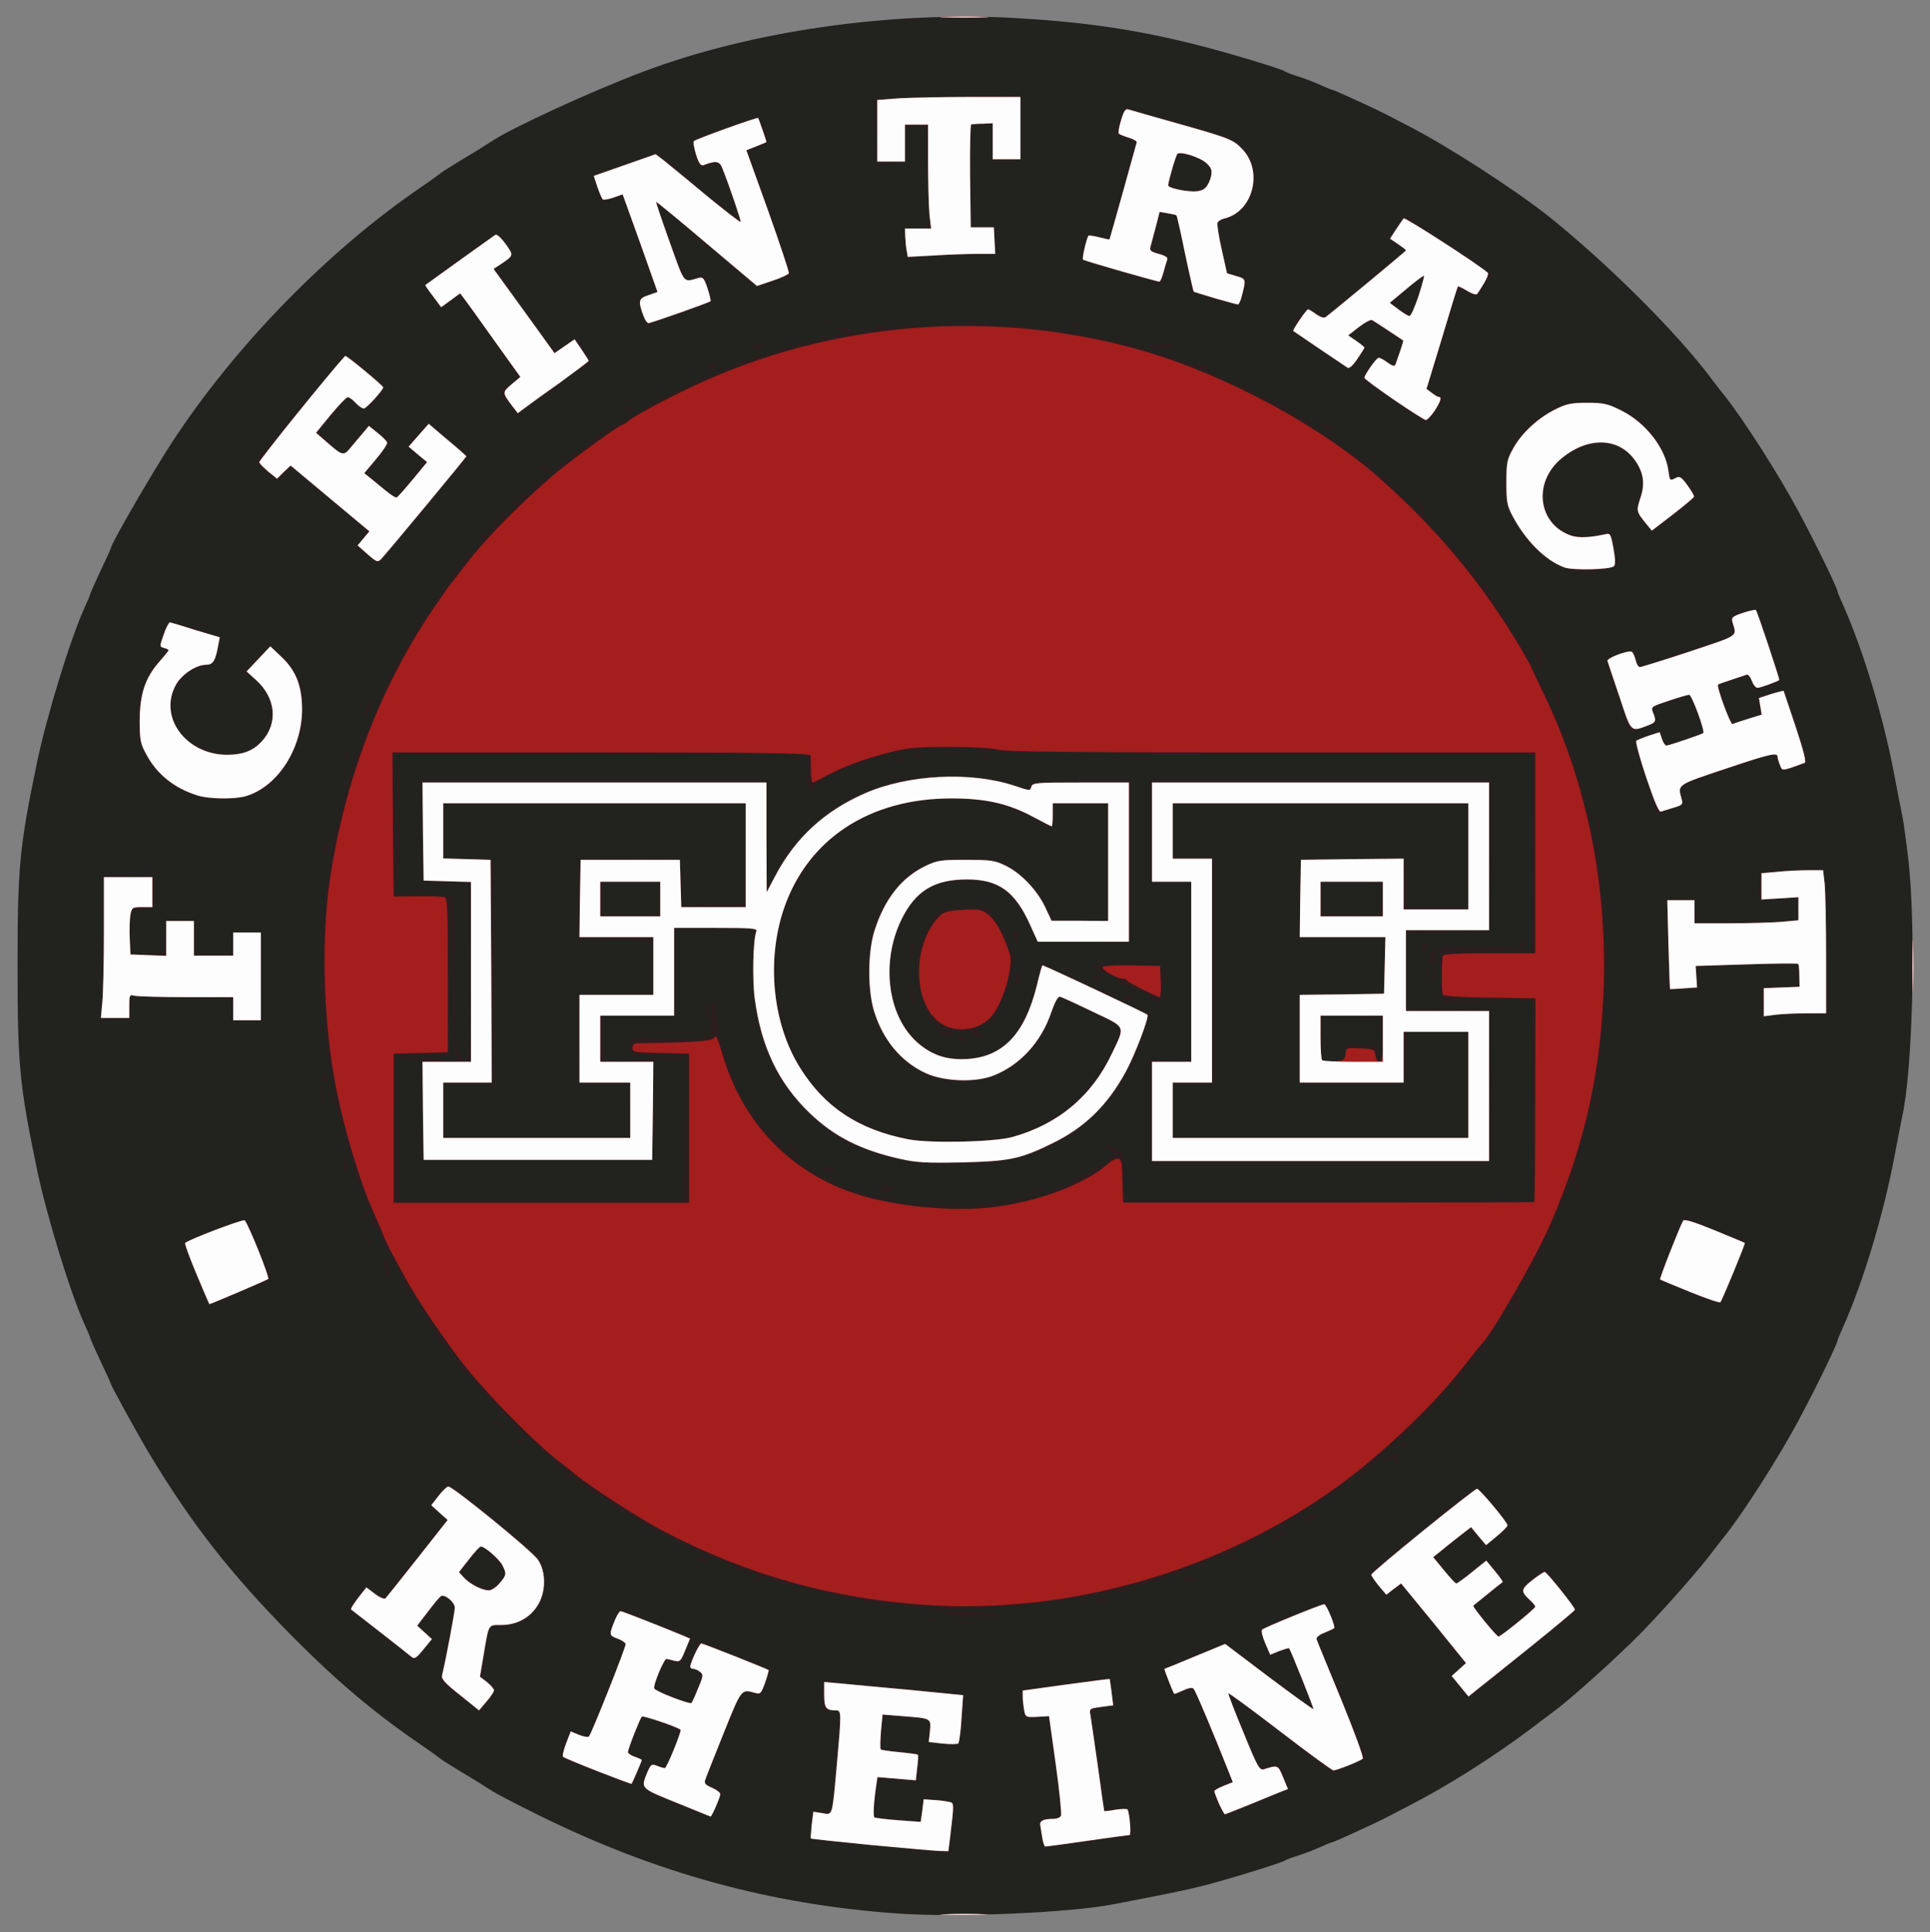
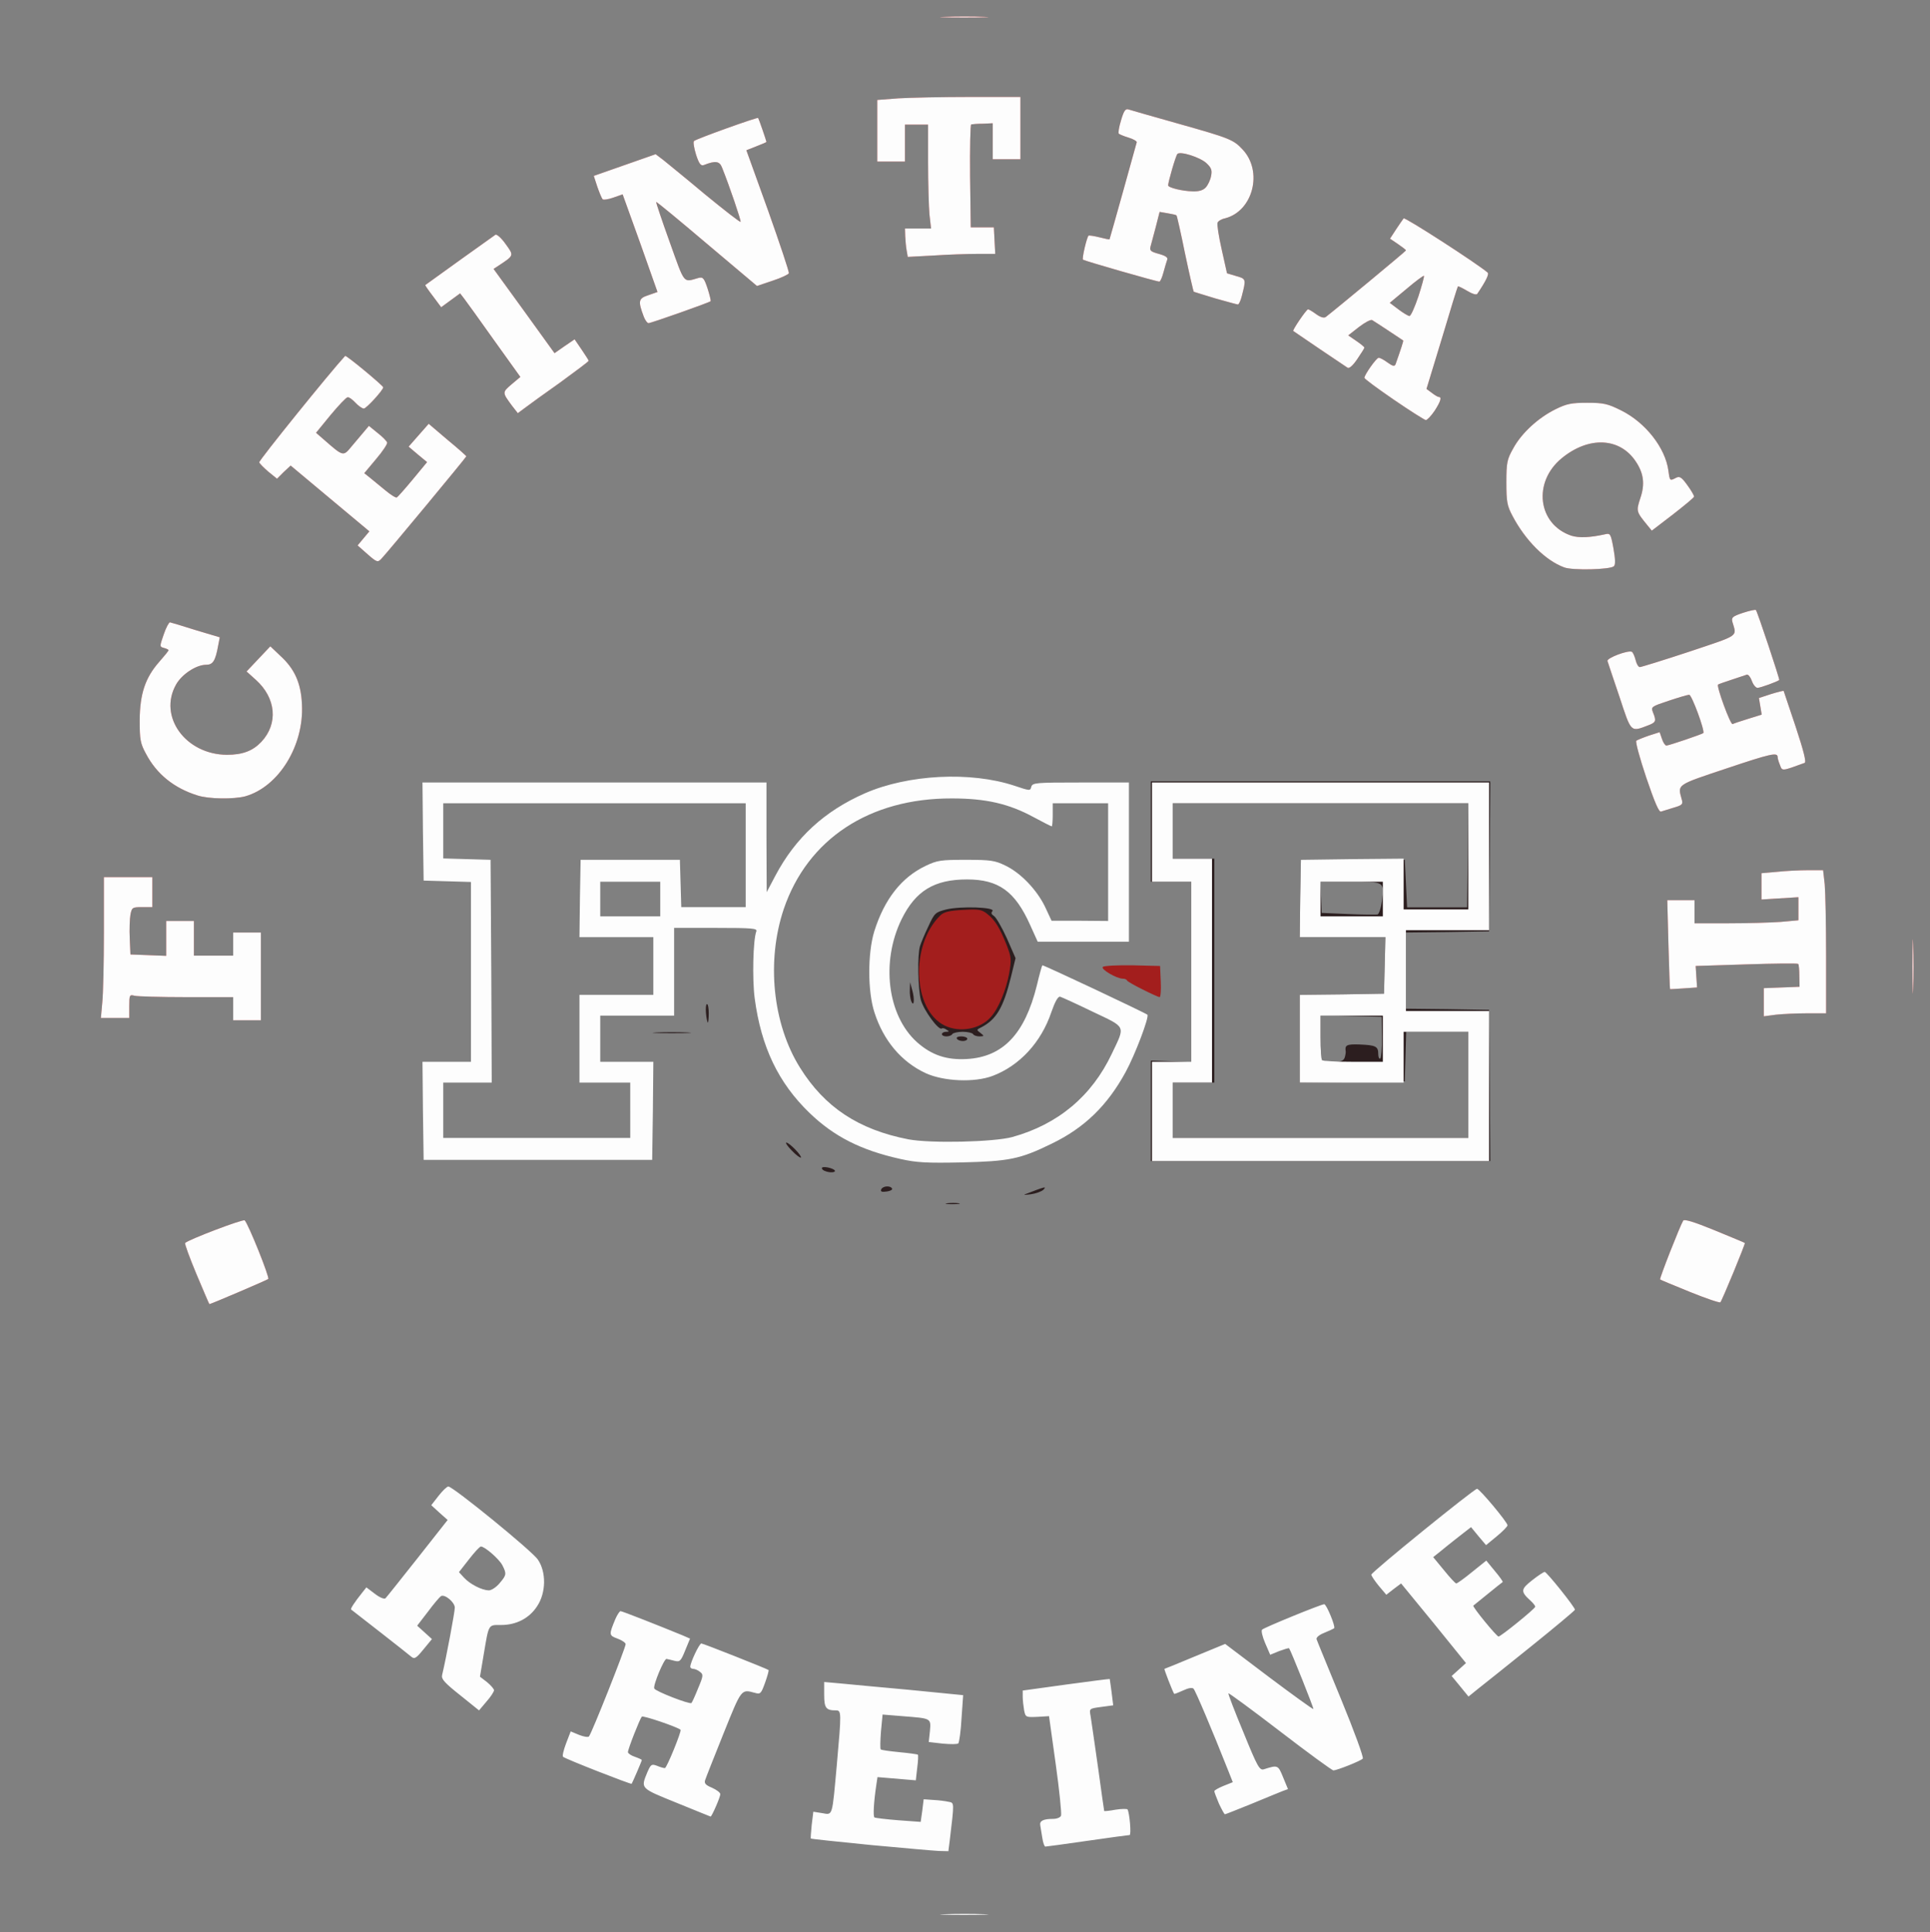
<svg xmlns="http://www.w3.org/2000/svg" version="1.0" width="836" height="837" viewBox="0 0 8360 8370">
  <rect x="0" y="0" width="8360" height="8370" fill="#808080" stroke="none" />
-   <path d="M3889 8290c-551-39-1045-174-1556-426-95-47-187-95-205-107s-73-47-123-76c-49-30-92-57-95-60s-41-31-85-61c-197-134-366-276-556-468-268-271-438-488-621-792-48-80-168-298-168-305 0-2-20-47-45-99-25-53-45-99-45-102s-11-29-24-57c-61-134-165-473-206-672-76-365-84-454-84-880s8-515 84-880c41-199 145-538 206-672 13-28 24-54 24-57s20-49 45-102c25-52 45-97 45-99 0-18 181-330 266-460 274-419 677-831 1079-1105 44-30 82-58 85-61s46-30 95-60c50-29 105-64 123-76 90-60 434-218 657-302C3250 135 3854 48 4397 78c296 17 517 49 774 113 130 32 377 106 394 118 6 4 30 14 55 21 25 8 68 24 97 37 28 13 54 23 57 23 6 0 191 85 231 106 17 9 62 32 100 52 167 86 450 269 599 386 259 207 567 513 716 716 14 18 34 45 46 59 81 100 239 347 324 506 76 142 170 335 170 349 0 3 11 29 24 58 86 192 176 491 222 738 13 69 28 145 33 170 6 25 18 115 28 200 33 303 18 913-28 1110-5 25-20 101-33 170-46 247-136 546-222 738-13 29-24 55-24 58 0 14-94 207-170 349-85 159-243 406-324 506-12 14-32 41-46 59-52 71-209 249-312 355-98 100-307 288-377 339-16 12-62 46-102 77-161 121-362 248-524 331-38 20-83 43-100 52-40 21-225 106-231 106-3 0-29 10-57 23-29 13-72 29-97 37-25 7-49 17-55 21-15 10-258 85-355 109-74 19-169 38-382 79-192 38-683 59-939 41z" fill="#22231f" />
  <g fill="#2c1e1f">
-     <path d="M4093 8293c48-2 125-2 170 0 45 1 6 3-88 3-93 0-130-2-82-3zM3928 8283c12-2 32-2 45 0 12 2 2 4-23 4s-35-2-22-4zM4059 8025c-3-3-32-7-65-10-32-2-81-7-109-10-27-3-72-7-100-10-27-2-79-7-115-11s-78-8-95-9c-16-1-38-3-47-3-15-2-17-11-15-59l2-58 43 3c23 1 43-1 43-5 2-11 5-47 13-138 4-44 9-96 11-115s6-70 9-112l6-78-28-1c-15-1-32-1-38 0-7 1-10-14-9-36 1-21 3-51 4-66 1-22 5-27 19-23 9 3 51 8 92 11 41 4 98 9 125 11 28 2 75 7 105 9 30 3 80 7 110 10s75 7 98 9c49 3 64 19 57 56-3 14-7 54-10 88-3 35-7 68-11 73-3 5-26 7-52 5s-54-4-63-5c-13-1-16-11-15-51 0-28-1-50-4-51-3 0-23-2-45-4s-63-6-91-9l-52-5-7 37c-11 59-14 112-7 113 35 4 121 11 139 11 19 0 21 5 21 55-1 46-4 56-23 65-14 6-34 6-56 0-35-9-98-5-100 7-1 9-10 101-12 130-2 19 3 24 23 26 14 1 60 6 103 9l77 7 1-28c1-15 2-37 3-48 1-17 7-20 45-18 94 4 94 4 86 91-4 42-8 91-9 107-1 24-6 31-26 33-14 2-28 0-31-3zM4516 7974c-4-16-9-43-12-61-4-35-9-33 71-37 17-1 20-7 18-41-3-50-10-107-17-143-3-15-8-49-11-77-3-27-7-68-10-90-4-22-7-50-9-63-4-32-7-33-59-23-26 4-48 6-48 2-1-3-3-15-4-26s-5-34-9-52c-8-36-1-43 52-49 45-5 77-9 162-23 119-19 170-22 171-8 5 45 7 57 13 81 4 18 2 26-6 27-82 7-103 23-88 64 5 13 9 32 8 42 0 10 2 36 6 58 3 22 8 55 10 73 3 18 7 45 10 60s8 51 11 80c3 30 7 58 11 63 3 5 25 7 49 5 49-5 54-1 60 43 2 17 6 39 10 50 8 26 1 29-81 36-38 4-80 9-94 11-47 7-95 13-151 19-55 6-57 6-63-21zM3055 7862c-21-4-62-21-131-53-23-10-46-19-53-19-6 0-21-5-34-12-12-6-29-14-37-18-16-8-16-58 1-74 5-6 9-18 9-28 0-15 5-17 28-12 15 4 31 7 35 8 9 1 19-13 35-54 5-14 15-37 22-51 19-42 10-60-38-74-23-7-48-17-55-23-18-14-57-21-57-11 0 5-7 26-17 47-46 103-48 122-12 122 28 0 34 24 15 61-9 18-16 38-16 45 0 21-14 23-50 7-41-18-78-33-105-43-30-11-78-31-97-41-10-5-24-9-32-9-25 0-40-28-29-53 6-12 15-34 21-49 9-21 16-25 34-21 13 3 29 10 36 16 13 11 41-16 42-41 0-7 4-20 9-30 9-18 28-62 42-99 5-13 14-34 19-48 6-14 15-36 20-50 6-14 15-36 20-50 6-14 15-36 22-50 13-29-1-52-35-57-23-3-26-32-8-73 5-11 12-28 15-37 5-16 9-16 44-4 22 8 48 19 58 24 11 5 31 15 47 21 15 6 37 15 50 20 12 6 33 13 47 16 14 4 35 13 47 21 22 14 22 22 3 69-5 11-10 27-13 36-6 18-52 15-63-3-6-10-34 44-52 98-9 28-8 31 22 43 65 27 82 34 98 42 27 14 32 11 46-23 8-18 18-43 24-55 14-29 4-51-27-63-21-8-24-13-15-30 5-11 15-29 20-40 6-11 10-27 10-36 0-11 5-14 18-9 9 4 29 11 43 15s34 12 45 18c35 19 92 42 103 42 6 0 19 4 29 9 9 5 29 14 45 20 31 12 36 45 12 77-8 10-15 27-15 37 0 21-1 21-47 2-43-18-43-18-43-2 0 6-12 35-25 62-14 28-25 54-25 58 0 9-17 50-51 123-10 23-19 46-19 53 0 6-4 20-10 31-5 11-15 29-21 41-12 25-14 23 34 42 37 16 46 30 27 42-5 3-10 14-10 23-1 27-33 59-55 54zM5288 7842c-6-15-17-40-24-57-14-32-14-32 39-49 25-8 32-33 17-64-7-15-18-40-25-57-25-62-34-81-59-137-14-31-26-62-26-68 0-5-4-18-9-28-5-9-14-29-21-44-12-25-13-26-46-12-45 19-47 19-62-18-7-18-18-41-23-50-5-10-9-19-9-21 0-4 60-33 155-72 17-7 41-18 55-24 45-19 76-15 110 16 8 7 67 52 130 99s117 90 118 95c2 5 9 9 15 9s19 7 29 17c23 20 36 9 20-17-7-11-12-25-12-30 0-10-36-93-61-142-5-10-9-25-9-33 0-16-20-20-35-6-6 4-22 11-37 15-21 5-28 3-28-9 0-8-4-24-10-35-5-11-15-29-20-40-9-17-6-22 17-32 16-6 46-19 69-30 22-10 46-18 52-18 7 0 20-4 30-9 40-20 110-51 116-51 3 0 6 7 6 15s5 24 10 35c6 11 15 30 21 41 12 23 0 38-31 39-8 0-23 7-33 14-16 12-16 16-3 42 8 16 19 41 25 57 22 54 30 73 55 129 14 31 26 62 26 67 0 6 14 40 30 74 17 35 30 71 30 80s4 18 9 21 14 20 20 36c9 26 8 32-7 36-18 6-58 23-103 44-23 11-31 9-58-11-17-12-31-26-31-31 0-4-6-8-12-8-7 0-29-15-49-34-20-18-44-36-53-39-9-4-16-11-16-17 0-5-5-10-10-10-12 0-113-78-118-91-2-5-10-9-17-9-8 0-18-6-22-12-12-20-100-79-92-62 6 12 24 53 36 84 6 14 16 39 23 55 40 93 57 135 64 159 6 18 16 19 73 1 17-6 24-3 29 11 3 11 10 28 14 39 21 48 22 65 5 65-9 0-29 6-43 14-15 7-38 18-52 23-46 19-85 35-103 45-57 29-67 29-79 0zM2020 7372c-25-20-61-49-79-63l-34-27 18-98c9-55 21-106 25-114 5-8 11-38 14-67 5-47 3-54-21-72l-26-21-23 26c-13 14-24 28-24 32-1 4-14 22-30 41l-30 35 32 26 32 27-34 46c-37 51-47 56-72 30-9-10-27-26-40-35-97-73-143-110-146-119-2-5-9-9-16-9s-22-10-33-22l-21-23 38-48c38-47 39-48 58-29 34 34 82 38 82 6 0-8 9-19 20-26s20-17 20-23c0-9 35-52 94-117 9-10 16-21 16-24s17-27 38-53c21-25 42-51 46-58 7-13-26-53-44-53-19 0-10-32 21-70 21-26 36-37 48-33 14 6 86 61 131 100 8 8 40 33 70 56 101 76 182 152 199 184 16 30 14 114-4 156-30 71-124 125-195 110-25-4-28-2-34 29-3 18-8 44-11 58-2 14-7 52-11 85-6 56-5 61 17 70 13 6 25 19 27 30 3 22-46 94-63 94-5 0-30-17-55-37zm145-517c14-13 25-31 25-40 0-17-93-115-109-115-5 0-18 15-29 33-12 17-30 44-42 58l-20 27 47 31c57 38 95 40 128 6zM6353 7342c-6-4-23-25-38-46l-26-38 26-24c22-21 24-27 14-46-7-13-20-29-31-36-10-7-18-19-18-25 0-7-9-18-20-25s-20-17-20-22c0-6-8-18-17-29-40-41-96-111-113-139-26-43-37-46-74-24l-34 20-31-36c-36-42-39-67-10-82 11-7 29-19 39-28 9-9 30-26 44-37 15-11 37-30 48-42 12-13 28-23 35-23s13-4 13-9c0-4 31-32 70-62 38-30 89-71 112-92 52-46 88-57 102-33 6 9 28 36 49 59s45 54 52 68c14 26 13 28-40 68l-54 41-18-27c-38-60-51-58-138 27-12 11-26 20-32 20-21 0-25 38-6 58 10 11 29 33 42 50 21 26 28 29 45 20 12-6 27-19 34-30 7-10 17-18 23-18 5 0 18-9 29-20 26-26 38-25 52 5 6 14 15 25 19 25 5 0 13 9 19 21 10 17 7 24-18 47-35 32-71 60-92 73-13 7-11 11 8 24 12 9 22 23 22 31s5 14 10 14c6 0 16 11 22 25 15 34 51 42 76 18 11-10 31-27 46-38 14-11 38-31 53-44 23-21 25-24 10-33-16-8-52-67-45-72 2-1 25-20 52-41l48-39 19 24c11 14 27 35 37 48 9 12 24 30 33 40 8 9 23 29 32 44l17 27-52 41c-29 23-65 51-80 63-14 12-38 31-52 42s-37 29-50 40-36 29-50 40-39 32-55 47c-16 14-42 34-57 44-16 10-35 27-42 36-14 20-21 21-39 10zM4128 7023c23-2 61-2 85 0 23 2 4 4-43 4s-66-2-42-4zM4018 7013c12-2 32-2 45 0 12 2 2 4-23 4s-35-2-22-4zM4172 7003c-101-4-121-23-24-23 96 0 199 12 177 21-11 4-29 7-40 6s-62-3-113-4zM4056 6973c-2-3-219-26-236-25-20 1-230-39-255-48-31-12-198-50-217-50-10 0-18-4-18-10 0-13-27-13-32-1-1 5-16 12-33 15-28 6-28 6-7-5 12-7 22-15 22-19 0-11-59-34-67-26-4 3-13 0-22-7s-52-28-96-46c-44-19-111-49-150-68-65-31-84-42-125-65-8-4-26-14-40-20-14-7-40-23-57-36-18-14-33-20-33-16 0 5-6 2-13-6-15-18-73-60-84-60-4 0-23-14-42-30-23-20-41-29-55-25-12 3-15 2-8-1 23-11 13-26-13-20-25 6-36-8-12-17 8-3 5-8-8-13-11-4-31-19-45-32-91-86-157-142-167-142-7 0-13-6-13-14 0-7-19-31-42-51-23-21-57-58-76-83-54-71-94-112-103-106-5 3-9-2-9-11 0-20-78-121-91-117-5 1-9-4-9-12s-18-42-40-75-40-62-40-65-10-21-23-39c-21-31-25-33-36-18-10 13-11 12-6-12 4-20-6-47-37-105-65-120-68-126-68-137 0-6-12-23-27-39-17-19-23-31-15-34 9-3 9-10-2-30-8-15-23-49-32-77-10-27-21-54-24-60-4-5-10-23-13-40-2-16-10-43-15-60-6-16-21-64-33-105-11-41-25-85-31-97-6-11-8-26-4-31 3-6-5-63-20-129-15-72-25-150-25-201-1-45-4-80-7-78-4 2-7-90-7-205 0-114 3-201 7-191 4 9 7-17 7-58 1-41 5-91 11-110 5-19 11-65 12-101 2-37 6-65 9-63 3 1 11-27 19-64 7-37 16-76 20-87s13-45 20-75c12-57 39-138 50-155 4-5 10-23 14-40 4-16 18-52 31-80 12-27 32-72 44-100 12-27 26-58 32-68 5-10 7-22 4-27-4-6-2-10 3-10s21-24 36-52c15-29 38-71 51-93 14-22 29-49 34-61 5-11 16-28 25-37 9-8 27-36 40-61s31-53 40-61c9-9 32-41 52-71 20-29 40-54 46-54s8-7 5-14c-4-11-1-13 11-9 14 6 15 4 4-9-8-10-9-19-3-22 5-3 11-1 13 5s18-8 36-30c18-23 28-41 22-41-5 0-10-5-10-11s7-8 16-5c22 8 60-34 42-46-8-5-4-7 12-6 22 3 25-1 23-27-2-21 0-25 5-12 7 16 10 16 32-8 21-22 22-28 10-36-12-9-12-10 3-5 28 9 45-3 40-27-3-15-2-18 4-9 8 10 15 8 34-8 16-15 20-23 11-26-6-3-9-10-6-16 4-6 9-6 14 2 10 16 111-59 105-77-2-7 2-10 10-7s21-6 30-20c10-14 23-26 31-26 7 0 32-18 56-40s49-40 56-40 10-5 6-12c-4-6-3-8 3-5 6 4 51-18 99-49 108-68 305-167 434-218 52-20 103-41 112-46 10-6 25-10 33-10s23-4 33-9c9-5 46-16 82-24 36-9 99-25 140-36s86-21 100-22c25-1 24-1-5-14l-30-14 33-1c17 0 32 5 32 11 0 14 112 2 121-13 4-6 11-8 16-5 11 7 394-8 453-17 29-5 31-4 10 3-18 7 0 9 66 10 138 2 455 52 574 91 30 10 75 23 100 30 25 6 54 15 65 20 50 22 116 38 135 33 15-4 19-2 14 10-4 11 5 19 30 28 20 7 36 17 36 21s7 8 16 8c20 0 147 60 239 113 39 22 82 46 98 54 15 8 27 19 27 24s5 9 10 9c12 0 123 80 128 93 2 4 9 7 16 7 6 0 28 14 48 30 24 20 43 28 55 24 15-5 15-4 3 5-16 11-7 21 53 58 15 10 27 23 27 30 0 16 12 17 28 1 8-8 12-9 12-1 0 6-5 13-11 15-11 4 89 108 104 108 5 0 2-11-7-25-18-27-13-33 8-12 8 7 14 25 14 39 0 17 14 39 47 69 26 24 73 75 103 113 52 65 56 68 65 48 10-23 27-30 27-12 0 6-4 10-9 10-12 0-23 29-15 42 4 6 10 5 16-3 7-10 8-9 4 5-8 24 13 53 25 34 6-9 9-8 9 6 0 16 52 109 70 126 4 4 14 21 54 95 6 10 17 26 24 34 36 38 185 371 223 496 5 17 13 39 18 50 11 24 41 135 52 190 14 76 34 136 43 128 5-4 5 6 2 22-4 17-2 64 5 105 6 41 15 134 20 205 5 72 10 135 10 140 1 6-4 111-11 235-10 194-17 249-50 400-21 96-47 203-59 237-22 65-27 118-12 127 12 8 21 46 11 46-4 0-13-15-20-32l-12-33-8 25c-4 14-22 56-39 93-17 38-31 74-31 80 0 7-6 23-14 37-58 107-76 144-76 155 0 8-10 26-22 42-41 51-48 70-41 118 4 31 2 45-6 45-7 0-9-9-5-24 7-28-13-45-23-19-3 10-19 34-35 54-15 20-28 41-28 45 0 5-13 24-30 42-18 21-26 40-23 49 4 11 3 14-6 9-14-9-43 23-36 41 2 8-2 10-12 6s-14-2-9 5c3 6-3 17-14 25-14 9-18 21-14 33 4 14 3 15-4 5-7-9-11-10-17-2-4 7-2 17 3 24 6 7 6 21 1 35-11 30-23 28-15-3 5-18 2-25-9-25-8 0-15 4-15 8 0 5-18 26-40 48-22 21-40 45-40 52 0 6-3 12-7 12-13 0-70 54-76 73-4 9-11 17-18 17-11 0-71 52-148 130-25 24-50 45-56 45-5 0-21 6-34 14-19 10-21 15-10 23 10 6 7 8-11 6-21-3-25 1-22 22 2 18 0 21-6 11-11-15-15-13-88 41-28 21-54 38-58 38s-22 11-39 24c-18 14-90 54-161 90-72 36-134 70-140 76-5 5-17 10-26 10-8 0-26 6-40 13s-47 21-75 31c-27 10-63 24-80 31-44 18-168 55-187 55-8 0-21 6-28 14-6 8-17 13-24 10-6-2-70 7-141 21-147 29-385 53-553 57-63 2-115 2-116 1zm182-1751c-9-4 21-7 67-8 52 0 89-5 99-13 8-7 20-10 26-6 14 8 170-46 164-57-3-4 2-5 11-2 9 4 26-2 39-15s31-23 39-25c8-1 33-14 54-29 22-15 43-27 47-27 5 0 17-10 27-21 18-21 18-22-1-39-30-26-24-34 9-11 16 12 34 21 40 21 7 0 11 37 11 110v110h1770v-880l-197 2-198 2 180 6 180 6-180-1h-180l-1-82c-1-45-4-86-8-91-3-6-3-24 0-41l7-31h178c113 0 179-4 179-10 0-5 5-10 11-10 8 0 8 4-1 15-10 11-47 15-179 18l-166 3 185-1h185l3-421 2-421-32-7c-18-3-534-6-1148-6-766 1-1146-3-1215-11-161-18-329-3-465 42-149 50-234 90-244 115-3 8-12 14-20 14-15 0-27-32-17-48 3-6 5-31 3-55-3-36-8-46-25-51-29-8-1716-7-1744 0l-23 6 2 282 3 281 2-265c2-145 7-268 11-272 12-12 3 514-10 539-6 13-8 26-4 30 4 5 59 8 122 9 64 1 119 5 124 10s10 155 12 334c3 302 4 327 22 354 38 55 41 22 38-377l-2-376h-91c-49 0-94-3-99-6-6-4-10-92-10-218v-212h1490v228c0 243 4 257 43 168 11-25 31-62 46-81 43-60 180-187 224-209 23-11 53-27 67-35 58-32 172-70 255-84 54-10 270-9 320 0 71 14 105 23 142 39 42 18 58 14 48-13-4-11 35-13 212-13h218v353c0 289-2 351-13 347-8-3-98-5-201-5-185 0-188 0-198-22-6-13-23-49-38-80-31-65-75-114-130-143-31-16-57-20-134-19-113 1-148 13-210 75-51 51-74 99-101 203-24 94-25 130-5 214 20 86 54 149 111 205 58 56 102 72 199 71 98-1 208-56 236-118 5-12 18-35 28-52 16-25 45-120 68-220l5-21 46 22c26 12 85 40 132 62 74 35 278 134 289 140 2 1-3 17-12 35-8 18-20 51-27 73-19 62-81 186-115 230-46 61-161 170-197 189-18 9-40 20-48 25-74 42-183 77-275 87-85 10-337 6-368-5-14-5-27-8-29-5-7 6-149-36-172-51-11-8-28-15-37-15-27 0-134-75-201-142-101-100-153-186-195-323-35-114-36-122-37-307l-1-168h-345v380h-311l3 98 3 97 73 3c41 2 79-1 85-6 7-6 48-10 91-11 44-1 82-4 85-7s-39-5-94-4c-132 3-125 5-125-34 0-19 6-36 13-38 6-2 78-1 160 2 81 3 147 1 147-4 0-4 7-6 15-2 13 4 15-7 15-69 0-84 16-109 23-37 7 61 25 151 37 177 5 11 18 47 29 80 25 75 47 118 96 186 55 76 181 200 240 234 83 48 135 75 143 73 4-1 29 8 56 20s74 25 105 28c31 4 61 11 68 16 6 5 55 13 110 17 123 10 274 12 251 3zm-2510-314l2 302h1230l2-302 3-303 5 305 5 305 3-323c2-256-1-323-10-319-7 2-12 8-11 13s-27 7-63 6l-64-4-2 219-3 218h-990l-3-218-2-219-50 4c-35 2-50-1-50-9 0-7-4-13-10-13-7 0-9 113-8 323l3 322 5-305 5-305 3 303zm2597 27c17-3 38-7 47-9 10-1 21-5 24-9 4-4 16-7 26-7s26-4 36-9c9-4 37-18 62-30 61-29 157-98 178-128 9-14 28-39 42-56 31-40 43-60 70-117 56-118 57-115-15-153-33-17-67-34-75-39-8-4-26-13-40-19s-41-19-61-30l-37-18-7 27c-16 63-61 155-100 201-55 64-79 81-193 134-13 6-64 11-115 11-84-1-98-4-162-34-103-50-167-122-217-245-39-97-33-333 11-423 4-10 17-35 27-56 23-48 94-128 137-155 61-37 128-54 222-54 124 0 182 21 257 92 32 30 58 59 58 63s11 24 25 44 25 45 25 55c0 18 10 19 125 19h125v-510h-240v55c0 30-3 55-7 55-3 0-20-10-37-22-59-44-186-91-276-104-40-5-202-5-242 0-55 8-224 59-262 80-105 57-179 118-227 188-23 35-53 78-65 96-13 18-30 59-39 90s-19 64-22 72c-6 15-7 21-17 75-13 68-13 204 0 274 19 99 63 238 80 252 8 6 14 16 14 21s24 40 53 77c75 97 176 167 310 216 46 16 64 20 135 29 19 2 35 6 38 8 6 7 295 0 329-7zm-1595-125v-119l-112-3-113-3-2-178c-1-98 0-184 3-190 3-9 47-11 164-9l161 3-3-118-3-118-160-5-160-5-3-161c-2-129 0-164 12-173 9-8 75-11 222-9l209 3 3 98 3 98 137-3 137-3 3-217 2-218H1920v239l108 3 107 3 3 483 2 482h-220v240h810v-120zm-747-217c4-3 1-13-6-21-9-11-13-102-17-341l-5-326-5 334-5 335-105-3c-58-1-102 0-99 3s43 7 87 7c45 0 85 5 88 10 6 10 57 12 67 2zm877-709v-64h-250v139l113 3c61 2 118-1 125-6s12-33 12-72z" />
    <path d="M4103 5213c15-2 37-2 50 0 12 2 0 4-28 4-27 0-38-2-22-4zM4440 5174c86-33 95-36 80-20-8 8-33 17-55 20s-33 3-25 0zM3817 5153c6-15 39-18 47-4 3 5-7 11-23 13-21 3-28 1-24-9zM3573 5073c-7-2-13-8-13-12 0-11 49-1 56 10 5 9-22 11-43 2zM4985 4813v-218l88 3 87 4v-782h-175v-435h1470l-2 325-3 325-180 3-180 2v330l180 2 180 3 3 328 2 327H4985v-217zm1375-113v-230h-269l-3 108-3 107-227 3-228 2v-380l183-2 182-3 3-122 3-123h-371l2-167 3-168h450l5 103 5 103h260l3-225 2-226H5080v240h180v970h-180v240h1280v-230zm-535-119c3-10 5-23 4-27-4-26 4-31 60-29 70 3 81 8 81 41 0 14 4 23 9 20 4-3 8-45 7-93l-1-88-132-3-133-3v94c0 52 3 97 7 100 3 4 26 7 49 7 33 0 44-4 49-19zm161-677c10-86 13-84-136-84h-131l3 68 3 67 115 5c63 3 120 3 127 2 6-2 15-28 19-58zM3430 4985c-19-19-29-35-24-35 13 0 69 58 63 65-3 2-21-11-39-30zM4145 4500c-4-6 5-10 19-10s26 5 26 10c0 6-9 10-19 10-11 0-23-4-26-10zM4080 4480c0-5 8-10 18-10 14 0 15-2 2-9-8-6-17-8-21-5-14 8-77-78-90-123-13-48-16-194-4-234 4-13 20-52 36-85 27-59 31-62 78-74 63-15 213-10 200 7-7 8-5 14 6 21 9 5 34 48 56 96l38 87-20 82c-33 133-63 183-127 217-23 11-23 12-5 25 17 14 17 14-4 15-12 0-25-4-28-10-3-5-24-10-45-10s-42 5-45 10c-3 6-15 10-26 10-10 0-19-4-19-10zM2843 4473c37-2 97-2 135 0 37 2 6 3-68 3s-105-1-67-3zM3058 4390c-2-22 0-40 4-40 5 0 8 18 8 40s-2 40-4 40-6-18-8-40zM3947 4337c-4-10-7-33-6-50l1-32 9 33c12 40 8 79-4 49z" />
-     <path d="M5010 4341c0-10-118-71-138-71-5 0-17-9-27-20s-23-20-28-20c-33 0-108-48-79-51 10 0 274-1 290 0 19 1 17 145-3 161-10 8-15 9-15 1zM6213 4305c0-22 2-30 4-17 2 12 2 30 0 40-3 9-5-1-4-23zM4865 4320c-8-13 15-13 35 0 12 8 11 10-7 10-12 0-25-4-28-10zM4396 4265c2-11 4-28 4-38s5-15 10-12c13 8 13 45 1 45-5 0-11 6-14 13-2 6-3 3-1-8zM6183 4230c0-30 2-43 4-27 2 15 2 39 0 55-2 15-4 2-4-28zM6210 4215c0-25-5-45-10-45-6 0-8-11-4-27 14-59 20-50 22 32 1 47-1 85-3 85-3 0-5-20-5-45zM3923 4210c0-25 2-35 4-22 2 12 2 32 0 45-2 12-4 2-4-23zM3953 4215c0-22 2-30 4-17 2 12 2 30 0 40-3 9-5-1-4-23zM4735 4239c-16-6-14-8 13-8 33-1 41 4 20 12-7 2-22 1-33-4zM3941 4133c0-23 4-45 9-48 11-7 11 16 0 60-7 28-8 28-9-12zM6164 4109c-3-6-1-16 5-22 8-8 11-5 11 11 0 24-5 28-16 11zM4396 4067c-5-15-6-31-2-34 11-11 18 5 14 34l-4 28-8-28zM1783 3853c26-2 67-2 90 0s2 3-48 3c-49 0-68-1-42-3zM3888 3288c9-9 15-9 24 0s7 12-12 12-21-3-12-12zM4250 3280c0-13 20-13 40 0 12 8 9 10-12 10-16 0-28-4-28-10zM3958 3268c17-8 26-8 34 0 9 9 4 12-22 11-33 0-34-1-12-11zM4108 3263c12-2 30-2 40 0 9 3-1 5-23 4-22 0-30-2-17-4zM4673 6943c9-2 25-2 35 0 9 3 1 5-18 5s-27-2-17-5zM4740 6930c0-13 30-13 50 0 11 7 7 10-17 10-18 0-33-4-33-10zM5125 6840c-3-6 5-10 19-10s28 5 31 10c3 6-5 10-19 10s-28-4-31-10zM3026 6763c-14-4-16-7-6-13 15-9 40-2 40 11 0 9-3 10-34 2zM5328 6748c9-9 15-9 24 0s7 12-12 12-21-3-12-12zM5515 6663c11-3 25-13 32-22 11-15 12-15 13 0 0 18-21 30-48 28-13-1-12-3 3-6zM5650 6581c0-11 39-25 47-18 3 3 2 10-2 16-8 13-45 15-45 2zM6046 6332c-5-9-17-11-32-8-13 4-24 2-24-3 0-9 60-24 67-17 3 3 3 13 1 23-3 14-5 15-12 5zM6066 6271c-3-5 1-14 8-20 18-15 28 0 10 16-7 7-15 9-18 4zM2240 6252c0-5 7-13 16-16 10-4 14-1 12 6-5 15-28 23-28 10zM2170 6182c0-7-10-13-22-13-19-1-20-2-4-6 20-5 44 12 33 24-4 3-7 1-7-5zM894 5633c-3-10-12-31-19-48-12-29-23-54-46-112-6-16-17-41-25-57s-13-29-12-30c30-16 143-63 217-90 47-18 65-12 76 27 4 12 12 36 20 52 7 17 18 44 25 60 7 17 19 42 26 57 23 44 17 54-43 78-79 30-104 40-133 55-49 24-80 27-86 8zM7430 5643c-19-6-43-15-101-42-25-12-51-21-57-21s-29-9-51-21c-32-16-38-24-32-37 5-9 13-28 18-42 29-72 82-196 89-208 2-2 15 3 31 11 15 8 42 20 58 27 17 7 41 18 55 25s39 16 55 19c50 11 70 32 58 58-12 28-32 74-46 108-5 14-16 37-23 52-8 14-14 33-14 41 0 19-21 35-40 30zM1667 5498c-8-55 8-54 19 0 4 19 2 32-4 32-5 0-12-15-15-32zM1587 5368c-9-31-2-33 11-3 6 14 8 25 3 25s-11-10-14-22zM1574 5269c-3-6-1-16 5-22 8-8 11-5 11 11 0 24-5 28-16 11zM1498 5074c-5-4-8-19-8-33 1-23 2-24 11-8 11 19 9 53-3 41zM6905 4801c-4-7-3-16 2-20 6-3 13-13 16-21 5-13 5-13 6 0 0 8-4 24-8 34-6 15-10 16-16 7zM1390 4750c0-29 2-51 4-49 8 8 10 88 3 95-4 4-7-17-7-46zM1430 4758c0-19 2-20 10-8 13 19 13 30 0 30-5 0-10-10-10-22zM1400 4669c0-11 5-17 10-14 6 3 10 13 10 21s-4 14-10 14c-5 0-10-9-10-21zM465 4413c-19-4-20-11-19-308 0-168 3-307 5-310 3-2 53-1 112 2l108 6-3 66-3 65-45 4c-25 2-48 9-53 15-4 7-6 50-5 97l3 85 68-2c38 0 71-4 74-7s8-36 10-73l5-68 59 3 58 4 3 71 3 72h160l3-47 3-48h59c71 0 66-16 62 213l-3 167h-119v-45c0-28-5-47-12-50-7-2-108-6-224-7l-211-3 1 50 1 50-40 1c-22 1-49 0-60-3zM7633 4384c-2-6-3-33-1-60l3-49h80c89 0 93-4 80-72l-6-35-147 7c-228 10-281 13-292 20-5 3-7 25-4 48l6 42-63-1-63-1-1-191-2-192h116l7 48 6 48 172-2c94-1 192-2 219-3l47-1v-103l-85 6-86 5 3-60 3-60 137-5 136-5 7 83c3 46 7 187 8 313l2 229-139 2c-98 1-140-3-143-11zM8284 4185c0-104 2-146 3-92 2 54 2 139 0 190-1 51-3 7-3-98zM1400 3676c0-14 5-26 10-26 6 0 10 9 10 19 0 11-4 23-10 26-6 4-10-5-10-19zM6918 3580c-7-42-6-44 8-22 6 9 8 26 4 37-6 16-8 13-12-15zM7163 3470c-7-27-19-64-27-82-15-32-47-138-50-168-1-16 36-37 83-46 28-6 31-4 31 19 0 14 4 28 8 31 8 5 159-38 169-48 3-3-7-41-22-85l-26-80-32 6c-18 3-36 9-42 13-5 5-31 14-57 22l-47 13 14 29c9 16 13 31 10 34-3 4-31 14-61 23l-55 17-10-25c-5-14-14-46-20-71-5-26-14-51-18-57-10-12-51-134-51-151 0-12 108-56 114-45 2 3 7 21 11 39 7 36 24 40 69 17 15-8 34-15 41-15s26-7 41-15c16-8 37-15 47-15s38-9 62-20 66-25 94-31c64-13 77-28 62-71-13-36-10-41 38-57 69-23 73-18 121 139 12 41 26 80 30 85 4 6 10 26 14 46 6 35 5 36-35 48-23 7-47 15-54 17-7 3-17-7-23-25-6-17-13-31-16-31-12 0-119 30-124 35-6 6 16 90 35 133 16 37 19 38 90 15 38-12 52-21 48-31-20-53-18-59 28-70 24-7 51-14 59-17 11-4 18 2 22 22 4 15 16 46 26 69 11 23 24 61 29 85 6 24 17 59 26 77 20 39 14 59-20 72-65 25-72 24-90-14-20-42-37-45-98-17-23 10-109 40-190 67-160 53-150 44-131 111 5 19 0 23-47 37-29 9-55 16-58 16-4 0-12-22-18-50zM910 3463c-14-2-56-16-94-31-85-33-149-93-190-176-25-52-30-72-30-141 0-66 5-90 27-138 15-32 27-61 27-65 0-5 17-28 37-51 30-36 34-45 21-52s-13-15-4-54c7-25 16-49 21-54 11-10 79 6 168 39 62 23 66 32 46 99-10 33-16 38-62 49-57 13-79 30-115 86-21 34-24 48-19 95 7 83 35 122 114 162 58 29 77 34 138 34 68 0 74-2 118-38 26-21 50-50 54-65 14-49 8-126-12-157-22-35-72-85-86-85-18 0-8-14 46-65l56-51 33 22c41 28 91 105 104 159 12 52 8 151-8 201-7 21-30 71-50 109-40 77-103 134-170 154-42 12-131 20-170 14zM1495 3287c-4-10-5-21-1-24 10-10 18 4 13 24-4 17-4 17-12 0zM1581 3095c0-20 25-62 33-54 2 2-4 20-14 39-14 26-19 30-19 15zM6742 3043c0-10-3-26-7-37-6-14-5-18 6-14 16 5 26 68 10 68-5 0-9-8-9-17zM6654 2855c-6-20-7-38-3-41 10-5 13 2 23 49 9 39-7 33-20-8zM6810 2472c-45-12-124-58-153-87-59-61-66-71-103-145-33-65-37-81-37-149 0-120 51-213 155-284 80-54 138-71 228-64 109 9 195 57 263 146 37 48 81 166 70 184-4 6 0 8 10 4s23-9 30-12c10-3 77 73 77 88 0 2-19 17-42 33-24 16-47 35-51 41-4 7-15 13-22 13-8 0-15 4-15 8 0 5-14 18-31 31l-30 23-23-24c-40-40-48-64-36-106 35-127-8-213-127-251-43-13-132 12-193 54-103 72-124 219-42 302 45 46 146 63 200 34 34-18 40-13 52 47 6 31 13 64 16 73 6 23-42 41-119 44-34 1-69 0-77-3zM1600 2411c-18-16-37-32-43-34-7-2-2-17 12-40 25-41 24-42-49-98-19-15-49-40-67-55-17-16-46-40-63-54-18-14-55-44-83-67l-52-42-26 32c-26 31-28 31-46 14-10-9-30-27-45-38-16-11-28-23-28-27s17-26 38-49c20-23 48-56 62-74 28-36 64-78 100-119 14-16 36-43 50-61s36-45 50-60 38-44 54-63c16-20 33-36 38-36 4 0 22 12 39 28 34 30 72 63 108 90 24 19 24 19 5 38-10 11-27 32-37 47-22 34-46 34-81 2-28-26-46-32-46-15 0 9-16 29-82 103-33 35-33 38-10 60 57 53 86 77 93 77 5 0 14-10 20-22 6-13 22-34 35-48 14-14 30-34 38-45 14-19 14-19 37 3 13 12 33 28 43 36 18 12 18 17 6 45-7 18-20 37-29 44-23 17-63 77-52 77 8 0 38 23 98 77l25 22 26-31c15-17 36-40 47-52s27-33 36-47c19-28 11-47-28-68-28-14-29-35-5-53 9-7 25-25 35-40 10-16 25-28 35-28s29 12 44 28c26 26 58 54 106 90l22 17-32 37c-18 20-44 51-58 69s-36 45-50 61-36 43-50 60c-14 16-37 44-52 62-15 17-37 44-50 59s-32 38-43 51-25 32-31 42c-17 28-31 27-64-5zM2350 2035c-17-21-5-31 15-12 8 9 15 18 15 21 0 11-18 6-30-9zM5725 1849c-11-17-2-18 30-4l30 13-27 1c-15 1-30-4-33-10zM6157 1815c-16-8-45-27-65-43-21-15-72-50-114-77-43-28-78-53-78-56 0-16 62-89 77-89 9 0 27 10 40 22 17 15 23 18 23 7 1-8 9-32 20-54 22-46 24-55 9-55-5 0-37-18-69-40-57-38-90-50-90-31 0 5-17 19-37 31l-37 22 39 24c22 13 39 29 37 35-4 18-54 89-62 89s-198-125-234-154c-21-17-17-32 23-85 18-24 19-24 54-8 51 25 45 27 132-51 11-10 40-34 65-53 24-19 52-41 61-49s28-24 41-35c14-11 41-33 61-49l36-30-34-23c-24-17-33-28-28-41 10-28 53-82 66-82 7 0 45 25 84 55 40 30 75 55 78 55 10 0 205 133 205 140 0 4-9 15-20 25s-20 23-20 29-7 19-15 30c-13 18-15 18-43-3-17-12-34-21-39-21-4 0-18 33-30 73-12 39-36 119-53 177s-38 122-45 144c-15 40-13 56 8 56 7 0 20 7 31 15 18 14 17 16-14 65-18 27-33 50-34 50 0 0-14-7-29-15zm-29-482c6-21 17-59 26-86 15-47 15-47-5-36-11 6-29 18-38 27-10 9-33 29-51 45-27 22-30 30-20 42 7 8 18 15 25 15s18 7 25 15c19 23 27 18 38-22zM2223 1774c-3-9-17-28-30-42-28-30-26-42 9-59 53-26 52-33-27-144-41-57-95-131-119-164-25-33-48-68-51-77-6-16-11-15-45 12-21 17-42 30-48 30-10 0-59-67-64-88-2-7 14-25 34-40 137-100 242-173 258-182 15-8 24-3 49 29 17 21 31 45 31 52 0 8-18 24-41 37-38 22-40 25-25 41 9 10 16 20 16 24 0 3 11 18 25 33s25 33 25 39c0 7 7 15 15 19 8 3 15 11 15 19 0 7 11 24 25 37s25 28 25 33c0 13 100 137 110 137 5 0 11-4 15-9 3-6 20-17 37-25 34-18 32-19 81 55 19 29 20 27-54 74-9 5-50 36-92 68-42 31-80 57-85 57s-19 11-32 25c-27 29-48 32-57 9zM2715 1770c-3-5 3-10 15-10s18 5 15 10c-3 6-10 10-15 10s-12-4-15-10zM3070 1590c0-5 12-10 28-10 21 0 24 2 12 10-20 13-40 13-40 0zM3270 1510c-28-7-19-16 25-22 17-3 25-3 18-1-6 2-13 10-15 17-2 8-12 10-28 6zM4985 1500c-4-6 13-10 44-10 28 0 51 5 51 10 0 6-20 10-44 10-25 0-48-4-51-10zM4640 1410c8-5 24-10 34-10 26 0 18 6-19 14-22 5-26 4-15-4zM2797 1403c-4-3-7-13-7-22s-7-29-15-45c-18-35-11-46 40-61 35-10 35-10 20-39-8-16-27-67-41-115-15-47-30-90-33-96-4-5-16-38-26-73s-22-65-27-68c-4-3-8-14-8-24 0-17-3-17-27-5-51 24-65 23-75-10-5-16-14-40-20-52-12-25-4-43 22-43 10 0 21-4 24-9 3-4 34-16 68-26 35-9 83-26 107-37 41-18 46-19 56-4 7 9 17 16 22 16s21 12 36 28c14 15 40 38 58 52s40 32 48 40c9 8 42 35 74 59 31 24 57 46 57 50s13 14 28 23l28 17-27-77c-14-42-31-90-37-105-7-15-15-39-18-52-7-29-20-31-60-10-28 14-28 14-46-23-21-44-23-76-5-89 6-6 37-18 67-28 30-9 69-23 85-30 35-15 116-38 119-33 1 2 10 19 19 40 28 59 23 74-27 88-43 12-44 12-30 38 8 15 14 35 14 44s4 19 8 22c5 3 19 40 32 83 12 43 26 83 30 88 5 6 16 37 25 70 10 33 22 67 26 75 15 26 46 130 41 135-3 3-12 5-21 5-9 1-34 9-56 20-55 27-67 25-111-14-22-19-52-45-68-58-16-12-41-35-57-50-15-16-31-28-36-28s-22-12-36-27c-15-16-41-40-59-55s-53-43-77-63c-24-19-46-33-49-31-2 3 2 20 11 38 8 18 19 47 23 63 4 17 10 35 14 40 4 6 15 35 25 65 17 56 43 120 49 120 2 0 18-7 36-16 34-18 49-9 50 27 0 8 4 19 9 25 5 5 12 19 15 31 6 19 2 23-33 33-21 6-52 17-68 25-15 8-35 15-43 15s-28 7-44 15c-15 8-37 15-47 15s-21 5-24 10c-7 12-19 13-28 3zM3573 1393c9-2 25-2 35 0 9 3 1 5-18 5s-27-2-17-5zM3833 1393c9-2 25-2 35 0 9 3 1 5-18 5s-27-2-17-5zM5250 1293c-47-13-86-26-87-27s-5-20-8-41c-4-22-8-49-11-60-2-11-8-40-13-65-34-169-34-170-52-170-10 0-24-3-32-6-11-4-20 11-36 60-30 92-28 104 15 112 30 5 35 10 30 28-2 11-8 38-11 59-4 20-11 39-15 42s-27-2-51-10-69-21-99-29c-30-9-84-24-120-34l-65-19 2-48c2-66 19-81 68-61 21 9 39 16 40 16s8-28 15-62c6-35 18-76 25-93 7-16 15-41 18-55 12-62 50-196 59-207 6-8-1-13-24-18-66-14-69-19-51-73 9-26 17-53 19-59 3-10 10-10 31-2 15 6 42 15 58 19 136 36 226 61 246 69 13 5 50 17 82 26 116 34 174 129 146 239-14 56-65 111-119 127-29 9-39 17-36 28 9 29 17 66 20 91 2 14 9 46 16 73 9 36 17 47 32 47 39 0 60 20 54 48-13 53-29 82-45 81-9 0-54-12-101-26zm-41-478c22-11 30-23 33-50 6-49-7-62-77-84l-60-19-23 70c-12 39-21 72-20 73 6 5 83 23 101 24 10 1 31-6 46-14zM3927 1081c-3-14-5-41-6-58-1-32-1-33 43-33 59 0 67-12 61-101-6-96-14-265-15-309v-35l-45 3-45 4v145l-56 7c-31 4-59 5-61 3s-5-67-7-143l-3-139 66-1c36 0 177-3 314-6l247-5v133c0 74 1 137 3 142 1 4-26 8-60 8l-63 1V534l-42 2c-24 0-46 2-49 3-4 0-6 101-5 224l2 222h99l3 60 3 60-190 2-190 1-4-27zM3928 83c12-2 32-2 45 0 12 2 2 4-23 4s-35-2-22-4zM4093 73c48-2 125-2 170 0 45 1 6 3-88 3-93 0-130-2-82-3z" />
  </g>
  <g fill="#a31e1d">
-     <path d="M4093 8293c48-2 125-2 170 0 45 1 6 3-88 3-93 0-130-2-82-3zM3770 7993c-140-14-256-26-258-28-1-1 1-28 4-59l7-57 38 6c47 8 43 20 64-212 20-225 20-233-4-233-43 0-51-10-51-68v-55l68 6c37 4 172 16 301 28l233 23-7 100c-3 56-10 104-14 109-4 4-34 4-67 1l-61-7 5-47c5-57 7-55-119-65l-86-7-7 73c-3 39-4 74-1 78 3 3 40 8 81 12 42 4 78 9 80 11s1 28-3 57l-6 54-83-7-83-7-5 33c-11 73-15 138-8 142 4 2 51 8 104 12l96 7 7-49 6-49 42 3c23 1 53 5 66 8 25 5 25-1 5 167l-6 47-41-1c-23-1-157-13-297-26zM4515 7963c-3-21-8-46-9-55-4-19 13-28 55-28 17 0 32-6 35-14s-7-109-23-223l-29-208-51 3c-49 2-51 2-57-29-3-17-6-44-6-58v-27l188-26c103-14 188-25 189-24 0 0 4 26 8 57l7 57-52 7c-52 7-52 7-46 39 3 17 17 117 32 221 14 105 27 191 27 191 1 1 24-1 50-6 26-4 49-4 51-1 9 15 17 111 9 111-4 0-87 11-183 25s-178 25-182 25-10-17-13-37zM2930 7810c-158-64-155-61-126-132 15-34 18-37 42-28 14 6 29 10 34 10 8 0 73-160 68-166-13-12-163-63-168-57-9 11-60 140-60 154 0 5 14 15 30 20 17 6 30 12 30 14 0 5-41 99-44 103-4 3-288-108-297-117-4-3 2-29 13-58l20-52 36 15c20 8 39 11 43 7 11-11 159-384 159-400 0-6-16-17-35-24-38-14-38-16-9-86 8-18 18-33 22-33 7 0 162 61 269 105l32 14-21 51c-19 47-23 51-47 45-14-4-29-7-34-8-10-2-59 114-53 128 4 12 154 70 161 63 3-3 16-31 29-64 23-54 23-60 8-71-8-7-22-13-29-13s-13-4-13-9c0-18 39-101 48-101 8 0 285 110 291 115 2 2-5 27-15 55-17 47-20 51-44 44-60-16-57-20-136 176-41 102-77 193-80 203-4 13 3 21 30 32 20 9 36 21 36 28 0 13-37 97-42 97-2-1-68-27-148-60zM5280 7814c-11-26-20-50-20-54s18-14 40-23l40-16-19-48c-72-182-143-349-151-357-6-6-23-3-46 8-20 9-37 16-38 14-6-8-45-108-42-108 1 0 61-24 132-54l131-54 189 143c104 78 191 141 193 139 3-2-97-252-105-263-2-2-21 4-43 12l-39 16-22-51c-12-28-18-54-13-58 11-10 256-110 269-110 10 0 50 98 43 104-2 2-21 11-43 20-23 9-36 21-33 28 2 7 51 125 107 262 56 136 98 251 93 255-11 11-113 51-127 51-6 0-110-76-231-169s-222-167-224-165 27 78 65 169c61 150 70 166 89 160 60-19 61-19 83 35l21 51-22 8c-12 5-72 29-134 55-62 25-114 46-117 46s-14-21-26-46zM1993 7344c-68-54-82-70-78-87 18-75 55-273 55-292 0-24-44-60-60-50-5 3-31 33-56 67l-47 61 32 29 32 29-37 45c-32 39-39 43-53 31-12-11-243-191-260-204-4-3 15-32 47-72l19-24 37 28c22 17 41 24 46 19s67-83 139-174l130-165-36-32-35-32 32-41c17-22 36-40 42-40 20 0 364 280 388 317 37 54 35 144-3 201-34 53-91 82-156 82-57 0-53-7-76 129l-16 95 30 23c17 14 31 30 31 36-1 7-15 29-33 49l-32 38-82-66zm171-485c30-35 31-41 12-78-14-27-76-81-93-81-5 0-28 25-52 56l-43 55 22 24c27 29 77 54 107 55 12 0 33-14 47-31zM6325 7306l-37-45 31-28 31-28-140-173-141-172-32 24-32 25-33-39c-17-21-32-43-32-48 0-11 445-372 458-372 11 0 132 145 132 158 0 5-21 27-47 48l-46 38-33-39-32-39-54 42c-29 23-66 52-81 65l-29 23 47 57c25 31 49 57 53 57s35-22 69-50l61-49 37 45c21 25 36 46 34 48-2 1-31 24-64 51s-62 50-63 51c-6 4 101 134 109 134 10 0 159-121 159-129 0-5-9-16-21-27-43-39-42-49 8-88 25-20 50-36 54-36 9 0 133 155 131 164-1 4-86 75-189 158s-207 166-230 184l-42 34-36-44zM4010 6953c-407-27-779-132-1137-320-98-51-316-192-379-244-22-19-56-45-74-59-89-66-300-279-400-404-84-105-212-293-265-391-21-38-48-88-60-110s-29-59-38-82-25-61-36-85c-62-131-144-412-175-598-47-274-53-605-17-850 65-433 218-834 449-1175 42-60 78-112 82-115 3-3 25-31 48-62 78-106 232-265 393-403 66-57 283-215 296-215 3 0 14-6 22-14 24-21 153-91 271-147 605-289 1317-346 1965-158 356 104 766 325 1021 551 248 219 442 453 608 731 25 43 46 80 46 82s22 48 48 102c189 385 281 821 269 1273-11 378-80 691-230 1040-59 139-252 475-297 520-3 3-41 50-84 105-146 185-384 407-586 546-501 346-1138 523-1740 482zm290-1723c204-25 405-102 504-192 11-10 28-18 38-18 15 0 18 12 20 95l3 95h889c489 0 891-1 892-3 2-2 4-201 4-443l1-439-198-3c-121-1-200-6-203-13-6-8-6-120-1-166 1-10 48-13 201-13h200v-870H5508c-858 0-1153-3-1183-12-24-7-107-12-210-12-144 0-183 3-259 23-109 27-202 62-275 101-30 17-58 30-61 30-4 0-7-24-7-52-1-29-1-59-2-65-1-10-189-13-906-13h-905l2 312 3 312 103-1c57-1 110 1 117 4 13 4 15 56 15 339v333l-117 3-118 3v646h1280v-646l-122-3c-115-2-123-4-123-22 0-12 7-20 18-20 225-3 325-9 333-21 11-18 13-15 39 71 89 299 297 513 586 605 165 52 413 76 584 55z" />
-     <path d="M3900 5021c-171-38-287-97-393-199-136-131-210-287-238-497-11-84-7-253 7-290 5-13-16-15-175-15h-181v380h-320v200h230l-2 213-3 212h-990l-3-212-2-213h210v-779l-102-3-103-3-3-212-2-213h1490v238l1 237 38-72c87-164 212-279 387-356 187-82 458-96 648-33 66 22 69 23 73 5 5-18 19-19 214-19h209v690h-395l-33-73c-65-145-136-197-273-197-142 0-223 49-284 173-90 185-61 417 67 532 63 56 128 78 216 73 157-9 251-109 303-318 11-47 22-86 24-88 3-3 446 206 455 214 9 9-53 173-94 248-79 145-178 242-321 311-137 67-184 76-390 81-150 3-194 1-265-15zm485-95c198-55 344-177 431-361 59-124 64-112-83-182-70-34-134-63-141-65-9-2-22 21-38 67-44 131-138 232-254 276-79 30-213 24-291-12-105-49-182-141-221-262-30-91-30-257-1-352 44-140 118-234 223-284 50-24 66-26 175-26 107 0 125 3 170 25 67 32 137 106 172 179l28 60h123l122 1v-510h-240v50c0 28-2 50-4 50-3 0-38-18-79-40-107-58-206-81-354-81-357-1-625 176-728 479-76 226-48 498 70 687 107 172 254 269 470 311 96 18 368 12 450-10zm-1655-116v-120h-220v-380h320v-250h-320l2-167 3-168h430l3 103 3 102h279v-450H1920v239l103 3 102 3 3 483 2 482h-210v240h810v-120zm130-915v-75h-260v150h260v-75zM4990 4815v-215h170v-780h-170v-430h1460v640h-360v350h360v650H4990v-215zm1370-115v-230h-280v220h-450v-380l183-2 182-3 3-122 3-123h-371l2-167 3-168 223-3 222-2v220h280v-460H5080v240h170v970h-170v240h1280v-230zm-532-133c3-28 4-28 65-25 59 3 62 4 65 31 2 15 9 27 18 27 11 0 14-20 14-100v-100h-270v93c0 52 3 97 7 101s28 6 53 4c41-3 45-5 48-31zm162-672v-75h-270v150h270v-75z" />
    <path d="M4092 4443c-139-68-150-349-19-477 15-15 39-21 98-24 68-4 81-2 105 17 33 26 53 57 84 134 21 55 22 63 11 126-13 70-46 151-79 187-46 53-135 69-200 37zM4950 4287c-36-18-66-35-68-39-2-5-10-8-18-8-27 0-97-41-87-51 5-5 63-8 129-7l119 3 3 68c2 37-1 67-5 67s-37-15-73-33zM851 5520c-30-72-52-132-49-135 15-15 252-105 258-98 16 16 109 248 102 254-6 5-249 109-255 109-1 0-26-59-56-130zM7320 5597c-69-28-127-52-129-54-4-3 86-232 100-255 5-7 46 5 136 42 70 29 129 53 131 55 3 3-98 248-106 257-4 3-63-17-132-45zM1010 4370v-50H808c-112 0-213-3-225-6-22-6-23-3-23 45v51H437l6-67c4-38 7-175 7-305v-238h210v130h-45c-42 0-44 2-50 33-3 17-5 64-3 102l3 70 78 3 77 3v-151h120v150h170v-100h120v380h-120v-50zM7640 4342v-61l78-3 77-3-1-47c0-26-2-50-5-52-3-3-104-2-224 2l-220 7 3 47 3 46-58 4c-32 2-59 4-59 3-1 0-4-87-7-192l-5-193h118v100h148c82 0 183-3 225-6l77-7v-100l-80 5-80 5v-114l68-6c37-4 97-7 133-7h66l7 61c3 34 6 174 6 310v249h-82c-46 0-107 3-135 6l-53 7v-61zM8284 4185c0-104 2-146 3-92 2 54 2 139 0 190-1 51-3 7-3-98zM7131 3369c-28-84-48-156-43-160 4-3 28-13 54-22l47-15 10 29c5 16 14 29 19 29 11 0 154-49 160-54 8-9-50-166-61-166-7 0-47 12-89 26-75 25-77 26-68 50 15 37 13 43-17 55-81 31-76 36-128-122-27-79-50-149-52-155-5-13 91-49 106-40 5 4 12 20 16 36 4 17 12 30 18 30s103-30 215-67c220-74 205-63 186-129-5-19 1-24 46-39 28-9 53-15 56-12 6 6 104 300 101 303-8 7-82 34-94 34-8 0-19-14-25-31-6-16-15-28-22-26l-66 22c-30 10-57 19-58 21-8 6 53 174 63 171 5-3 36-13 68-23l58-18-6-36-6-36 52-17c29-9 54-15 55-14 0 1 24 71 52 155 35 106 47 154 39 157-101 37-97 36-107 9-6-14-10-29-10-34 0-22-30-15-221 49-219 73-212 69-195 132 7 23 4 27-34 38-23 7-48 15-55 17-9 4-28-41-64-147zM855 3446c-102-32-177-93-223-181-24-44-27-61-27-145 1-114 24-184 85-253 22-25 40-47 40-50s-9-7-20-10c-19-5-19-6-1-58 10-30 23-53 27-53 5 1 56 16 112 34l104 31-7 36c-12 67-23 83-52 83-43 0-105 41-130 85-79 139 41 304 220 305 68 0 112-17 149-56 74-79 64-190-24-269l-40-36 52-55 51-54 42 40c63 57 91 119 95 212 9 179-101 357-246 398-50 13-158 12-207-4zM6775 2458c-81-30-167-116-223-222-24-45-27-62-27-146 0-87 3-100 30-148 36-66 108-132 183-169 48-24 70-28 137-28 71 0 89 4 147 33 105 52 192 162 205 262 6 44 6 44 33 30 15-8 24-3 49 32 17 23 30 46 29 50-2 5-44 40-93 78l-90 69-18-22c-50-61-50-62-32-118 21-61 15-108-19-159-69-105-204-111-321-15-127 104-104 287 42 336 33 10 81 8 144-6 24-6 26-4 38 61 8 46 9 70 2 77-15 15-180 19-216 5zM1592 2401l-43-38 25-30 26-31-170-142-171-143-30 28-29 29-37-30c-20-17-38-35-40-41-3-7 308-392 372-461 4-5 165 129 165 136 0 12-73 92-84 92-7 0-23-11-36-25s-28-25-34-24c-6 0-39 35-74 77l-63 77 38 33c80 70 80 70 116 26 18-21 42-50 54-64l21-25 38 31c21 16 39 35 41 41s-19 38-48 72l-51 61 25 20c13 11 43 35 67 55 23 19 45 33 49 30 4-2 35-37 69-78l62-75-40-33-40-34 43-49 44-50 81 69c45 37 82 70 82 72 0 4-343 418-369 445-15 15-19 14-59-21zM6038 1732c-70-48-127-90-128-95 0-13 52-87 62-87 6 0 23 9 39 21 22 16 30 17 34 7 21-59 35-101 33-103-10-7-125-83-134-88-6-4-32 10-58 30l-46 36 35 24c19 13 35 26 35 29s-14 25-31 50c-19 28-35 42-42 37-10-6-224-151-235-159-5-3 57-94 64-94 3 0 19 9 35 21 20 14 34 18 42 12 43-33 347-285 347-288s-16-15-35-28l-34-23 26-40c14-21 29-43 33-48 6-6 319 196 364 235 7 6-7 36-45 92-4 6-22 0-44-13-20-12-38-21-40-19s-33 103-69 224l-67 220 23 17c13 10 26 18 31 18 13 0 7 20-19 60-15 22-32 40-38 40-6-1-68-40-138-88zm106-448c15-47 26-87 24-89s-36 23-76 57l-72 60 37 28c21 16 43 29 48 29 6 1 23-38 39-85zM2218 1758c-43-58-43-58-2-93l38-32-114-159c-62-88-121-169-130-181l-17-22-41 30-41 30-35-47c-20-26-35-48-34-49 23-17 296-213 304-218 6-3 25 13 44 40 37 51 37 49-29 93l-23 15 132 182 132 183 43-30 44-30 30 44c17 25 31 47 31 49 0 3-55 44-122 93-68 48-137 98-154 111l-31 23-25-32zM2789 1373c-26-69-24-80 19-94l40-14-75-212-76-211-40 14c-22 8-44 11-47 7-4-5-14-29-23-55l-15-46 134-47 134-47 33 25c17 14 100 81 182 150 83 68 151 121 153 118 2-7-49-157-80-234-11-29-28-32-79-12-13 5-21-5-34-45-9-29-13-55-9-59 12-10 274-104 278-100 3 4 36 100 36 104 0 1-20 10-44 19l-43 17 94 261c51 144 92 266 90 272-2 5-33 20-70 32l-68 23-217-183c-119-101-218-183-220-181-1 1 25 80 59 174 67 187 57 174 125 155 19-5 24 1 39 46 9 28 15 53 13 55-6 6-258 95-269 95-5 0-14-12-20-27zM5265 1293c-49-15-92-28-94-29-2-2-19-76-38-166-18-89-35-164-37-165-2-2-19-6-38-9l-35-6-16 63c-9 35-20 74-23 86-5 19 0 23 36 33 29 8 40 16 36 25-3 8-10 32-16 54-6 23-14 41-18 41-13 0-325-90-331-95-5-5 16-95 24-104 2-2 23 1 47 7 23 6 43 10 44 9 2-4 116-412 118-421 0-5-16-14-36-20s-39-14-42-17 1-29 10-58c12-41 19-51 32-47 9 3 107 31 217 62 220 62 238 69 277 111 90 95 46 268-76 299-15 3-30 12-32 19-3 6 5 59 18 116l23 103 40 12c43 12 43 13 24 87-5 20-13 37-17 36-4 0-47-12-97-26zm-42-481c9-10 20-32 23-50 5-25 1-35-20-55-28-26-114-53-126-40-7 7-40 121-40 136 0 10 61 25 106 26 28 1 46-5 57-17zM3927 1084c-3-16-5-44-6-61l-1-33h113l-7-61c-3-34-6-136-6-225V540h-100v160h-120V433l92-7c50-3 189-6 310-6h218v270h-120V534l-42 2c-24 0-46 2-51 3-4 0-6 101-5 224l3 222h100l3 58 3 57h-78c-43 0-128 3-189 7l-112 6-5-29zM4093 73c48-2 125-2 170 0 45 1 6 3-88 3-93 0-130-2-82-3z" />
  </g>
  <g fill="#fdfdfd">
    <path d="M4093 8293c48-2 125-2 170 0 45 1 6 3-88 3-93 0-130-2-82-3zM3770 7993c-140-14-256-26-258-28-1-1 1-28 4-59l7-57 38 6c47 8 43 20 64-212 20-225 20-233-4-233-43 0-51-10-51-68v-55l68 6c37 4 172 16 301 28l233 23-7 100c-3 56-10 104-14 109-4 4-34 4-67 1l-61-7 5-47c5-57 7-55-119-65l-86-7-7 73c-3 39-4 74-1 78 3 3 40 8 81 12 42 4 78 9 80 11s1 28-3 57l-6 54-83-7-83-7-5 33c-11 73-15 138-8 142 4 2 51 8 104 12l96 7 7-49 6-49 42 3c23 1 53 5 66 8 25 5 25-1 5 167l-6 47-41-1c-23-1-157-13-297-26zM4515 7963c-3-21-8-46-9-55-4-19 13-28 55-28 17 0 32-6 35-14s-7-109-23-223l-29-208-51 3c-49 2-51 2-57-29-3-17-6-44-6-58v-27l188-26c103-14 188-25 189-24 0 0 4 26 8 57l7 57-52 7c-52 7-52 7-46 39 3 17 17 117 32 221 14 105 27 191 27 191 1 1 24-1 50-6 26-4 49-4 51-1 9 15 17 111 9 111-4 0-87 11-183 25s-178 25-182 25-10-17-13-37zM2930 7810c-158-64-155-61-126-132 15-34 18-37 42-28 14 6 29 10 34 10 8 0 73-160 68-166-13-12-163-63-168-57-9 11-60 140-60 154 0 5 14 15 30 20 17 6 30 12 30 14 0 5-41 99-44 103-4 3-288-108-297-117-4-3 2-29 13-58l20-52 36 15c20 8 39 11 43 7 11-11 159-384 159-400 0-6-16-17-35-24-38-14-38-16-9-86 8-18 18-33 22-33 7 0 162 61 269 105l32 14-21 51c-19 47-23 51-47 45-14-4-29-7-34-8-10-2-59 114-53 128 4 12 154 70 161 63 3-3 16-31 29-64 23-54 23-60 8-71-8-7-22-13-29-13s-13-4-13-9c0-18 39-101 48-101 8 0 285 110 291 115 2 2-5 27-15 55-17 47-20 51-44 44-60-16-57-20-136 176-41 102-77 193-80 203-4 13 3 21 30 32 20 9 36 21 36 28 0 13-37 97-42 97-2-1-68-27-148-60zM5280 7814c-11-26-20-50-20-54s18-14 40-23l40-16-19-48c-72-182-143-349-151-357-6-6-23-3-46 8-20 9-37 16-38 14-6-8-45-108-42-108 1 0 61-24 132-54l131-54 189 143c104 78 191 141 193 139 3-2-97-252-105-263-2-2-21 4-43 12l-39 16-22-51c-12-28-18-54-13-58 11-10 256-110 269-110 10 0 50 98 43 104-2 2-21 11-43 20-23 9-36 21-33 28 2 7 51 125 107 262 56 136 98 251 93 255-11 11-113 51-127 51-6 0-110-76-231-169s-222-167-224-165 27 78 65 169c61 150 70 166 89 160 60-19 61-19 83 35l21 51-22 8c-12 5-72 29-134 55-62 25-114 46-117 46s-14-21-26-46zM1993 7344c-68-54-82-70-78-87 18-75 55-273 55-292 0-24-44-60-60-50-5 3-31 33-56 67l-47 61 32 29 32 29-37 45c-32 39-39 43-53 31-12-11-243-191-260-204-4-3 15-32 47-72l19-24 37 28c22 17 41 24 46 19s67-83 139-174l130-165-36-32-35-32 32-41c17-22 36-40 42-40 20 0 364 280 388 317 37 54 35 144-3 201-34 53-91 82-156 82-57 0-53-7-76 129l-16 95 30 23c17 14 31 30 31 36-1 7-15 29-33 49l-32 38-82-66zm171-485c30-35 31-41 12-78-14-27-76-81-93-81-5 0-28 25-52 56l-43 55 22 24c27 29 77 54 107 55 12 0 33-14 47-31zM6325 7306l-37-45 31-28 31-28-140-173-141-172-32 24-32 25-33-39c-17-21-32-43-32-48 0-11 445-372 458-372 11 0 132 145 132 158 0 5-21 27-47 48l-46 38-33-39-32-39-54 42c-29 23-66 52-81 65l-29 23 47 57c25 31 49 57 53 57s35-22 69-50l61-49 37 45c21 25 36 46 34 48-2 1-31 24-64 51s-62 50-63 51c-6 4 101 134 109 134 10 0 159-121 159-129 0-5-9-16-21-27-43-39-42-49 8-88 25-20 50-36 54-36 9 0 133 155 131 164-1 4-86 75-189 158s-207 166-230 184l-42 34-36-44zM851 5520c-30-72-52-132-49-135 15-15 252-105 258-98 16 16 109 248 102 254-6 5-249 109-255 109-1 0-26-59-56-130zM7320 5597c-69-28-127-52-129-54-4-3 86-232 100-255 5-7 46 5 136 42 70 29 129 53 131 55 3 3-98 248-106 257-4 3-63-17-132-45zM3900 5021c-171-38-287-97-393-199-136-131-210-287-238-497-11-84-7-253 7-290 5-13-16-15-175-15h-181v380h-320v200h230l-2 213-3 212h-990l-3-212-2-213h210v-779l-102-3-103-3-3-212-2-213h1490v238l1 237 38-72c87-164 212-279 387-356 187-82 458-96 648-33 66 22 69 23 73 5 5-18 19-19 214-19h209v690h-395l-33-73c-65-145-136-197-273-197-142 0-223 49-284 173-90 185-61 417 67 532 63 56 128 78 216 73 157-9 251-109 303-318 11-47 22-86 24-88 3-3 446 206 455 214 9 9-53 173-94 248-79 145-178 242-321 311-137 67-184 76-390 81-150 3-194 1-265-15zm485-95c198-55 344-177 431-361 59-124 64-112-83-182-70-34-134-63-141-65-9-2-22 21-38 67-44 131-138 232-254 276-79 30-213 24-291-12-105-49-182-141-221-262-30-91-30-257-1-352 44-140 118-234 223-284 50-24 66-26 175-26 107 0 125 3 170 25 67 32 137 106 172 179l28 60h123l122 1v-510h-240v50c0 28-2 50-4 50-3 0-38-18-79-40-107-58-206-81-354-81-357-1-625 176-728 479-76 226-48 498 70 687 107 172 254 269 470 311 96 18 368 12 450-10zm-1655-116v-120h-220v-380h320v-250h-320l2-167 3-168h430l3 103 3 102h279v-450H1920v239l103 3 102 3 3 483 2 482h-210v240h810v-120zm130-915v-75h-260v150h260v-75zM4990 4815v-215h170v-780h-170v-430h1460v640h-360v350h360v650H4990v-215zm1370-115v-230h-280v220h-450v-380l183-2 182-3 3-122 3-123h-371l2-167 3-168 223-3 222-2v220h280v-460H5080v240h170v970h-170v240h1280v-230zm-370-200v-100h-270v93c0 52 3 97 7 100 3 4 64 7 135 7h128v-100zm0-605v-75h-270v150h270v-75zM1010 4370v-50H808c-112 0-213-3-225-6-22-6-23-3-23 45v51H437l6-67c4-38 7-175 7-305v-238h210v130h-45c-42 0-44 2-50 33-3 17-5 64-3 102l3 70 78 3 77 3v-151h120v150h170v-100h120v380h-120v-50zM7640 4342v-61l78-3 77-3-1-47c0-26-2-50-5-52-3-3-104-2-224 2l-220 7 3 47 3 46-58 4c-32 2-59 4-59 3-1 0-4-87-7-192l-5-193h118v100h148c82 0 183-3 225-6l77-7v-100l-80 5-80 5v-114l68-6c37-4 97-7 133-7h66l7 61c3 34 6 174 6 310v249h-82c-46 0-107 3-135 6l-53 7v-61zM8284 4185c0-104 2-146 3-92 2 54 2 139 0 190-1 51-3 7-3-98zM7131 3369c-28-84-48-156-43-160 4-3 28-13 54-22l47-15 10 29c5 16 14 29 19 29 11 0 154-49 160-54 8-9-50-166-61-166-7 0-47 12-89 26-75 25-77 26-68 50 15 37 13 43-17 55-81 31-76 36-128-122-27-79-50-149-52-155-5-13 91-49 106-40 5 4 12 20 16 36 4 17 12 30 18 30s103-30 215-67c220-74 205-63 186-129-5-19 1-24 46-39 28-9 53-15 56-12 6 6 104 300 101 303-8 7-82 34-94 34-8 0-19-14-25-31-6-16-15-28-22-26l-66 22c-30 10-57 19-58 21-8 6 53 174 63 171 5-3 36-13 68-23l58-18-6-36-6-36 52-17c29-9 54-15 55-14 0 1 24 71 52 155 35 106 47 154 39 157-101 37-97 36-107 9-6-14-10-29-10-34 0-22-30-15-221 49-219 73-212 69-195 132 7 23 4 27-34 38-23 7-48 15-55 17-9 4-28-41-64-147zM855 3446c-102-32-177-93-223-181-24-44-27-61-27-145 1-114 24-184 85-253 22-25 40-47 40-50s-9-7-20-10c-19-5-19-6-1-58 10-30 23-53 27-53 5 1 56 16 112 34l104 31-7 36c-12 67-23 83-52 83-43 0-105 41-130 85-79 139 41 304 220 305 68 0 112-17 149-56 74-79 64-190-24-269l-40-36 52-55 51-54 42 40c63 57 91 119 95 212 9 179-101 357-246 398-50 13-158 12-207-4zM6775 2458c-81-30-167-116-223-222-24-45-27-62-27-146 0-87 3-100 30-148 36-66 108-132 183-169 48-24 70-28 137-28 71 0 89 4 147 33 105 52 192 162 205 262 6 44 6 44 33 30 15-8 24-3 49 32 17 23 30 46 29 50-2 5-44 40-93 78l-90 69-18-22c-50-61-50-62-32-118 21-61 15-108-19-159-69-105-204-111-321-15-127 104-104 287 42 336 33 10 81 8 144-6 24-6 26-4 38 61 8 46 9 70 2 77-15 15-180 19-216 5zM1592 2401l-43-38 25-30 26-31-170-142-171-143-30 28-29 29-37-30c-20-17-38-35-40-41-3-7 308-392 372-461 4-5 165 129 165 136 0 12-73 92-84 92-7 0-23-11-36-25s-28-25-34-24c-6 0-39 35-74 77l-63 77 38 33c80 70 80 70 116 26 18-21 42-50 54-64l21-25 38 31c21 16 39 35 41 41s-19 38-48 72l-51 61 25 20c13 11 43 35 67 55 23 19 45 33 49 30 4-2 35-37 69-78l62-75-40-33-40-34 43-49 44-50 81 69c45 37 82 70 82 72 0 4-343 418-369 445-15 15-19 14-59-21zM6038 1732c-70-48-127-90-128-95 0-13 52-87 62-87 6 0 23 9 39 21 22 16 30 17 34 7 21-59 35-101 33-103-10-7-125-83-134-88-6-4-32 10-58 30l-46 36 35 24c19 13 35 26 35 29s-14 25-31 50c-19 28-35 42-42 37-10-6-224-151-235-159-5-3 57-94 64-94 3 0 19 9 35 21 20 14 34 18 42 12 43-33 347-285 347-288s-16-15-35-28l-34-23 26-40c14-21 29-43 33-48 6-6 319 196 364 235 7 6-7 36-45 92-4 6-22 0-44-13-20-12-38-21-40-19s-33 103-69 224l-67 220 23 17c13 10 26 18 31 18 13 0 7 20-19 60-15 22-32 40-38 40-6-1-68-40-138-88zm106-448c15-47 26-87 24-89s-36 23-76 57l-72 60 37 28c21 16 43 29 48 29 6 1 23-38 39-85zM2218 1758c-43-58-43-58-2-93l38-32-114-159c-62-88-121-169-130-181l-17-22-41 30-41 30-35-47c-20-26-35-48-34-49 23-17 296-213 304-218 6-3 25 13 44 40 37 51 37 49-29 93l-23 15 132 182 132 183 43-30 44-30 30 44c17 25 31 47 31 49 0 3-55 44-122 93-68 48-137 98-154 111l-31 23-25-32zM2789 1373c-26-69-24-80 19-94l40-14-75-212-76-211-40 14c-22 8-44 11-47 7-4-5-14-29-23-55l-15-46 134-47 134-47 33 25c17 14 100 81 182 150 83 68 151 121 153 118 2-7-49-157-80-234-11-29-28-32-79-12-13 5-21-5-34-45-9-29-13-55-9-59 12-10 274-104 278-100 3 4 36 100 36 104 0 1-20 10-44 19l-43 17 94 261c51 144 92 266 90 272-2 5-33 20-70 32l-68 23-217-183c-119-101-218-183-220-181-1 1 25 80 59 174 67 187 57 174 125 155 19-5 24 1 39 46 9 28 15 53 13 55-6 6-258 95-269 95-5 0-14-12-20-27zM5265 1293c-49-15-92-28-94-29-2-2-19-76-38-166-18-89-35-164-37-165-2-2-19-6-38-9l-35-6-16 63c-9 35-20 74-23 86-5 19 0 23 36 33 29 8 40 16 36 25-3 8-10 32-16 54-6 23-14 41-18 41-13 0-325-90-331-95-5-5 16-95 24-104 2-2 23 1 47 7 23 6 43 10 44 9 2-4 116-412 118-421 0-5-16-14-36-20s-39-14-42-17 1-29 10-58c12-41 19-51 32-47 9 3 107 31 217 62 220 62 238 69 277 111 90 95 46 268-76 299-15 3-30 12-32 19-3 6 5 59 18 116l23 103 40 12c43 12 43 13 24 87-5 20-13 37-17 36-4 0-47-12-97-26zm-42-481c9-10 20-32 23-50 5-25 1-35-20-55-28-26-114-53-126-40-7 7-40 121-40 136 0 10 61 25 106 26 28 1 46-5 57-17zM3927 1084c-3-16-5-44-6-61l-1-33h113l-7-61c-3-34-6-136-6-225V540h-100v160h-120V433l92-7c50-3 189-6 310-6h218v270h-120V534l-42 2c-24 0-46 2-51 3-4 0-6 101-5 224l3 222h100l3 58 3 57h-78c-43 0-128 3-189 7l-112 6-5-29zM4093 73c48-2 125-2 170 0 45 1 6 3-88 3-93 0-130-2-82-3z" />
  </g>
</svg>